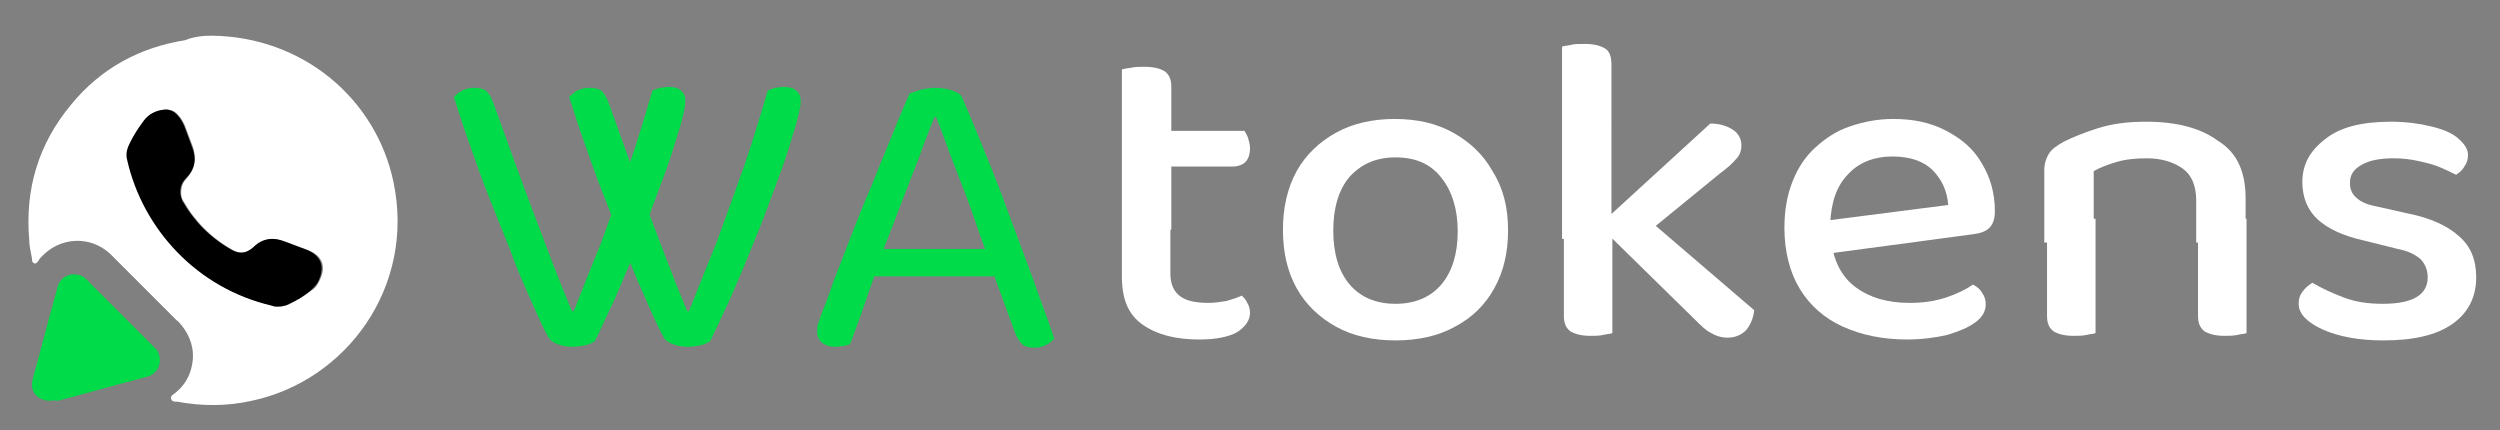
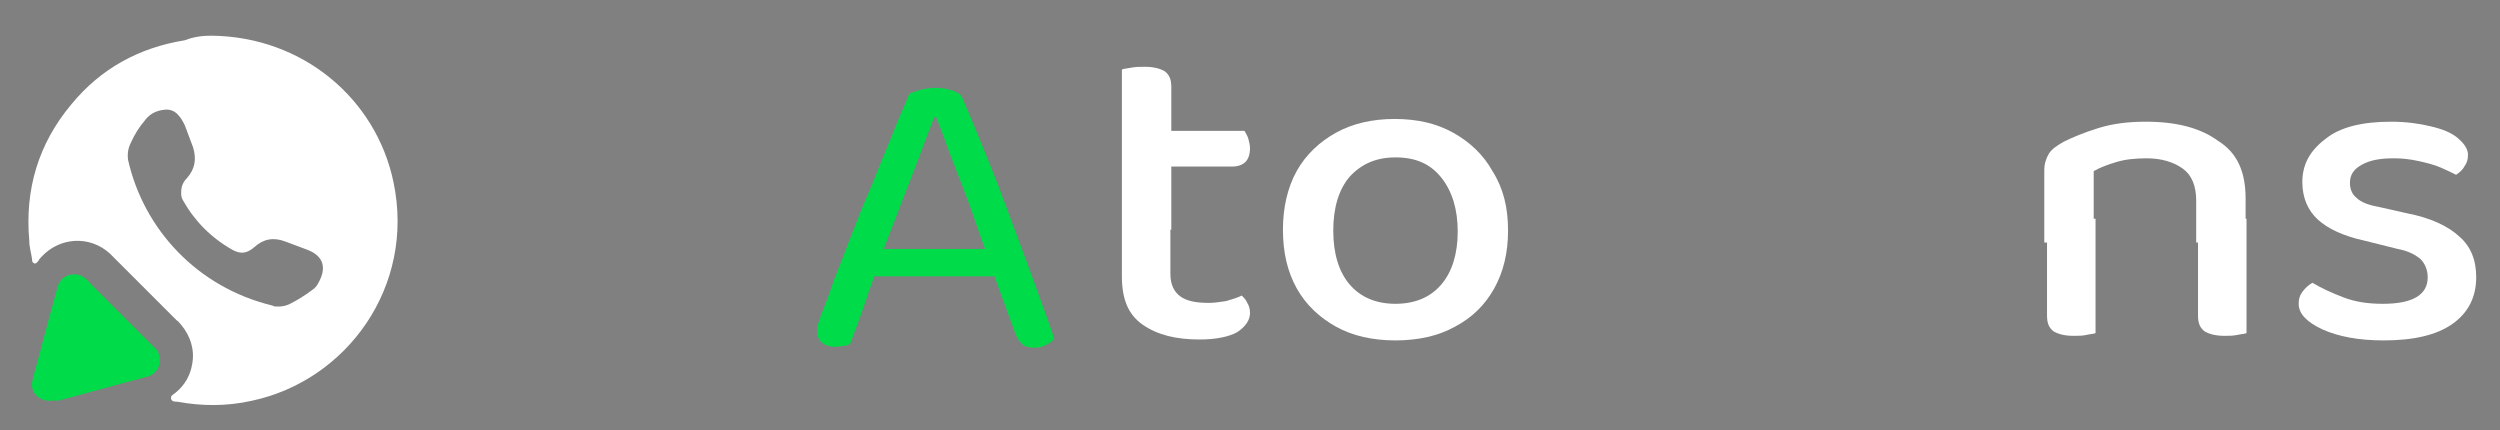
<svg xmlns="http://www.w3.org/2000/svg" version="1.1" id="Layer_1" x="0px" y="0px" width="273.2px" height="47px" viewBox="0 0 273.2 47" style="enable-background:new 0 0 273.2 47;" xml:space="preserve">
  <rect x="0" y="0" width="273.2" height="47" fill="#808080" stroke="none" />
  <style type="text/css">
	.st0{fill:#00DB49;}
	.st1{fill:#FFFFFF;}
</style>
  <path class="st0" d="M102.3,12.8h-0.2c-0.5,1.3-1.1,2.8-1.7,4.5c-0.7,1.8-1.4,3.6-2.1,5.4c-0.7,1.9-1.4,3.6-2,5.2l-0.2,0.7  c-0.2,0.5-0.4,1.2-0.7,2c-0.3,0.8-0.6,1.7-0.9,2.6c-0.3,0.9-0.6,1.7-0.9,2.5c-0.3,0.8-0.5,1.4-0.7,1.9c-0.2,0.1-0.5,0.2-0.7,0.2  c-0.2,0-0.5,0.1-0.9,0.1c-0.5,0-1-0.1-1.4-0.4c-0.4-0.3-0.6-0.7-0.6-1.3c0-0.3,0-0.6,0.1-0.8c0.1-0.3,0.2-0.6,0.3-0.9  c0.4-1,0.9-2.3,1.4-3.8c0.6-1.5,1.2-3.1,1.9-4.9c0.7-1.8,1.4-3.6,2.2-5.4c0.7-1.8,1.5-3.7,2.2-5.4c0.7-1.8,1.4-3.4,2-4.8  c0.3-0.1,0.7-0.2,1.2-0.4c0.5-0.1,1.1-0.2,1.6-0.2c0.7,0,1.3,0.1,1.9,0.3c0.6,0.2,1,0.5,1.1,0.9c0.8,1.8,1.6,3.8,2.5,6  c0.9,2.2,1.8,4.5,2.7,7c0.9,2.4,1.8,4.8,2.6,7c0.8,2.3,1.6,4.3,2.2,6.2c-0.2,0.3-0.5,0.5-0.9,0.7c-0.4,0.2-0.8,0.3-1.2,0.3  c-0.6,0-1.1-0.1-1.4-0.4c-0.3-0.3-0.6-0.7-0.8-1.3l-2.7-7.4l-0.4-1.3c-0.7-1.8-1.3-3.7-2-5.6c-0.7-1.9-1.4-3.6-2-5.2  C103.2,15.1,102.7,13.8,102.3,12.8z M94.2,30.2l1.3-3h13.6l0.8,3H94.2z" />
  <g>
-     <path class="st0" d="M65,37.3c-0.2,0.1-0.5,0.3-0.9,0.4c-0.5,0.1-1,0.2-1.5,0.2c-0.6,0-1.2-0.1-1.7-0.3c-0.5-0.2-0.8-0.4-1-0.8   c-0.5-0.9-1.1-2.2-1.8-3.8c-0.7-1.6-1.5-3.3-2.2-5.3c-0.8-2-1.6-4-2.4-6c-0.8-2-1.5-4-2.2-6c-0.7-1.9-1.2-3.6-1.7-5.1   c0.2-0.2,0.5-0.5,0.9-0.7c0.4-0.2,0.8-0.3,1.3-0.3c0.6,0,1.1,0.1,1.4,0.4c0.3,0.3,0.5,0.7,0.7,1.2c1.4,3.9,2.8,7.8,4.2,11.5   c1.4,3.7,2.8,7.5,4.4,11.3h0.2c0.9-2.3,1.9-4.8,3-7.5c1-2.7,2-5.5,3-8.3c1-2.9,1.8-5.6,2.6-8.3c0.2-0.1,0.5-0.2,0.8-0.3   c0.3,0,0.6-0.1,0.9-0.1c0.6,0,1.1,0.1,1.4,0.4c0.4,0.3,0.5,0.7,0.5,1.2c0,0.5-0.2,1.3-0.5,2.5c-0.4,1.2-0.8,2.7-1.4,4.4   c-0.6,1.7-1.3,3.5-2,5.4c-0.7,1.9-1.5,3.7-2.2,5.5c-0.8,1.8-1.4,3.4-2.1,4.8C65.9,35.4,65.4,36.5,65,37.3z" />
-     <path class="st0" d="M77.6,37.3c-0.2,0.1-0.5,0.3-0.9,0.4c-0.5,0.1-1,0.2-1.5,0.2c-0.6,0-1.2-0.1-1.7-0.3c-0.5-0.2-0.8-0.4-1-0.8   c-0.5-0.9-1.1-2.2-1.8-3.8c-0.7-1.6-1.5-3.3-2.2-5.3c-0.8-2-1.6-4-2.4-6c-0.8-2-1.5-4-2.2-6c-0.7-1.9-1.2-3.6-1.7-5.1   c0.2-0.2,0.5-0.5,0.9-0.7c0.4-0.2,0.8-0.3,1.3-0.3c0.6,0,1.1,0.1,1.4,0.4c0.3,0.3,0.5,0.7,0.7,1.2c1.4,3.9,2.8,7.8,4.2,11.5   c1.4,3.7,2.8,7.5,4.4,11.3h0.2c0.9-2.3,1.9-4.8,3-7.5c1-2.7,2-5.5,3-8.3c1-2.9,1.8-5.6,2.6-8.3c0.2-0.1,0.5-0.2,0.8-0.3   c0.3,0,0.6-0.1,0.9-0.1c0.6,0,1.1,0.1,1.4,0.4c0.4,0.3,0.5,0.7,0.5,1.2c0,0.5-0.2,1.3-0.5,2.5c-0.4,1.2-0.8,2.7-1.4,4.4   c-0.6,1.7-1.3,3.5-2,5.4c-0.7,1.9-1.5,3.7-2.2,5.5c-0.8,1.8-1.4,3.4-2.1,4.8C78.5,35.4,78,36.5,77.6,37.3z" />
-   </g>
+     </g>
  <path class="st1" d="M23.1,3.9c10,0.1,18,6.9,19.9,16c2.4,11.4-5.1,21.7-15.5,23.9c-2.7,0.6-5.4,0.6-8.1,0.1c-0.3,0-0.6,0-0.7-0.3  c-0.1-0.4,0.3-0.5,0.5-0.7c1-0.8,1.6-1.9,1.8-3.1c0.3-1.6-0.2-3.1-1.2-4.3c-0.2-0.2-0.3-0.4-0.5-0.5c-2.3-2.3-4.6-4.6-6.9-6.9  c-0.1-0.1-0.3-0.3-0.4-0.4c-2.2-2-5.5-1.8-7.5,0.4c-0.1,0.1-0.2,0.2-0.3,0.4c-0.1,0.1-0.2,0.3-0.4,0.3c-0.3-0.1-0.3-0.3-0.3-0.5  c-0.1-0.7-0.3-1.3-0.3-2c-0.5-5.6,1-10.6,4.6-14.9c3.2-3.9,7.4-6.2,12.4-7C21.2,4,22.2,3.9,23.1,3.9z M30.4,33.5  c0.5,0,0.9-0.1,1.3-0.3c0.8-0.4,1.6-0.9,2.4-1.5c0.3-0.2,0.5-0.4,0.7-0.8c0.9-1.6,0.6-2.9-1.2-3.6c-0.8-0.3-1.6-0.6-2.4-0.9  c-1.3-0.5-2.4-0.3-3.4,0.6c-0.8,0.7-1.5,0.8-2.4,0.3c-2.3-1.3-4.1-3.1-5.4-5.4c-0.2-0.3-0.2-0.6-0.2-0.9c0-0.6,0.2-1.1,0.6-1.5  c0.9-1,1.1-2.1,0.7-3.4c-0.3-0.8-0.6-1.6-0.9-2.4c-0.2-0.4-0.4-0.8-0.7-1.1c-0.4-0.5-1-0.7-1.6-0.6c-0.9,0.1-1.6,0.5-2.1,1.2  c-0.6,0.7-1.1,1.5-1.5,2.4c-0.3,0.6-0.4,1.2-0.3,1.9c1.7,7.5,7.5,13.9,15.8,15.9C29.9,33.5,30.1,33.5,30.4,33.5z" />
  <path class="st0" d="M5.5,43.8c-1.2,0-2.1-0.8-2-1.9c0-0.2,0.1-0.4,0.1-0.6c0.9-3.2,1.7-6.4,2.6-9.6c0-0.1,0.1-0.3,0.1-0.4  c0.5-1.5,2.2-1.6,3-0.9c0.2,0.2,0.4,0.3,0.5,0.5c2.2,2.2,4.4,4.4,6.7,6.7c0.2,0.2,0.4,0.4,0.6,0.6c0.7,1,0.4,2.4-0.8,2.9  c-0.2,0.1-0.5,0.1-0.7,0.2c-3.1,0.8-6.2,1.7-9.3,2.5C6,43.7,5.7,43.8,5.5,43.8z" />
-   <path d="M30.4,33.5c-0.2,0-0.5,0-0.7-0.1c-8.2-1.9-14.1-8.4-15.8-15.9c-0.2-0.7,0-1.3,0.3-1.9c0.4-0.8,0.9-1.6,1.5-2.4  c0.5-0.7,1.3-1.1,2.1-1.2c0.6-0.1,1.2,0.1,1.6,0.6c0.3,0.3,0.5,0.7,0.7,1.1c0.3,0.8,0.6,1.6,0.9,2.4c0.5,1.3,0.3,2.4-0.7,3.4  c-0.4,0.4-0.6,0.9-0.6,1.5c0,0.3,0.1,0.6,0.2,0.9c1.3,2.3,3.1,4.1,5.4,5.4c0.9,0.5,1.6,0.4,2.4-0.3c1-1,2.2-1.1,3.4-0.6  c0.8,0.3,1.6,0.6,2.4,0.9c1.8,0.7,2,2.1,1.2,3.6c-0.2,0.3-0.4,0.5-0.7,0.8c-0.7,0.6-1.5,1.1-2.4,1.5C31.3,33.4,30.8,33.5,30.4,33.5z  " />
  <g>
    <path class="st1" d="M127.9,25.1h-5.3V7.6c0.2-0.1,0.5-0.1,1-0.2c0.5-0.1,0.9-0.1,1.5-0.1c1,0,1.7,0.2,2.2,0.5   c0.5,0.4,0.7,0.9,0.7,1.7V25.1z M122.6,23.7h5.3v6.2c0,1.2,0.4,2,1.1,2.5c0.7,0.5,1.7,0.7,3.1,0.7c0.6,0,1.2-0.1,1.9-0.2   c0.7-0.2,1.3-0.4,1.7-0.6c0.2,0.2,0.5,0.5,0.6,0.8c0.2,0.3,0.3,0.7,0.3,1.1c0,0.8-0.5,1.5-1.4,2.1c-0.9,0.5-2.3,0.8-4.1,0.8   c-2.6,0-4.6-0.5-6.2-1.6s-2.3-2.8-2.3-5.3V23.7z M125.6,18.3v-4H136c0.1,0.2,0.3,0.5,0.4,0.8c0.1,0.4,0.2,0.7,0.2,1.1   c0,0.7-0.2,1.2-0.5,1.5c-0.3,0.3-0.8,0.5-1.4,0.5H125.6z" />
    <path class="st1" d="M164.8,25.2c0,2.4-0.5,4.5-1.5,6.3c-1,1.8-2.4,3.2-4.3,4.2c-1.8,1-4,1.5-6.5,1.5s-4.7-0.5-6.5-1.5   c-1.8-1-3.3-2.4-4.3-4.2c-1-1.8-1.5-3.9-1.5-6.4c0-2.4,0.5-4.6,1.5-6.4c1-1.8,2.5-3.2,4.3-4.2s4-1.5,6.4-1.5c2.5,0,4.6,0.5,6.4,1.5   c1.8,1,3.3,2.4,4.3,4.2C164.3,20.6,164.8,22.7,164.8,25.2z M152.5,17.2c-2.1,0-3.7,0.7-5,2.1c-1.2,1.4-1.8,3.4-1.8,5.9   c0,2.5,0.6,4.5,1.8,5.9c1.2,1.4,2.9,2.1,5,2.1c2.1,0,3.8-0.7,5-2.1c1.2-1.4,1.8-3.4,1.8-5.8s-0.6-4.4-1.8-5.9   C156.3,17.9,154.7,17.2,152.5,17.2z" />
-     <path class="st1" d="M176.1,26.5l-5.4-0.4V5.1c0.2-0.1,0.6-0.1,1-0.2c0.4-0.1,0.9-0.1,1.5-0.1c1,0,1.7,0.2,2.2,0.5   c0.5,0.3,0.7,0.9,0.7,1.8V26.5z M170.8,23.6l5.4,0.4v12.4c-0.2,0.1-0.6,0.1-1,0.2c-0.4,0.1-0.9,0.1-1.4,0.1c-1,0-1.7-0.2-2.2-0.5   c-0.5-0.4-0.7-0.9-0.7-1.7V23.6z M178.6,26.6l-3.5-2.3l11.8-10.8c1.1,0,1.9,0.3,2.5,0.7c0.6,0.4,0.9,1,0.9,1.7   c0,0.6-0.2,1.1-0.6,1.5c-0.4,0.5-1,1-1.8,1.6L178.6,26.6z M175.1,25l4-1.9l12.6,10.8c-0.1,0.9-0.4,1.6-0.9,2.2   c-0.5,0.5-1.2,0.8-2,0.8c-0.7,0-1.3-0.2-1.8-0.5c-0.6-0.3-1.1-0.8-1.7-1.4L175.1,25z" />
-     <path class="st1" d="M198.4,27.9l-0.3-3.6l14.8-1.9c-0.1-1.5-0.7-2.8-1.7-3.8c-1-1-2.5-1.5-4.4-1.5c-1.9,0-3.6,0.6-4.8,1.9   c-1.3,1.3-1.9,3.1-2,5.5l0.1,1.8c0.3,2.3,1.2,4,2.7,5.1c1.5,1.1,3.4,1.7,5.9,1.7c1.5,0,2.8-0.2,4-0.6c1.2-0.4,2.2-0.9,2.9-1.4   c0.4,0.2,0.8,0.5,1,0.9c0.3,0.4,0.4,0.8,0.4,1.3c0,0.7-0.4,1.4-1.1,1.9c-0.8,0.6-1.8,1-3.1,1.4c-1.3,0.3-2.8,0.5-4.4,0.5   c-2.7,0-5-0.5-7-1.4c-2-0.9-3.6-2.3-4.7-4.1c-1.1-1.8-1.7-4.1-1.7-6.7c0-1.9,0.3-3.6,0.9-5.1c0.6-1.5,1.4-2.7,2.5-3.7   c1.1-1,2.3-1.8,3.8-2.3c1.5-0.5,3-0.8,4.7-0.8c2.2,0,4.1,0.4,5.8,1.3c1.7,0.9,3,2,3.9,3.6c0.9,1.5,1.4,3.2,1.4,5.2   c0,0.8-0.2,1.4-0.6,1.8c-0.4,0.4-1,0.6-1.8,0.7L198.4,27.9z" />
    <path class="st1" d="M245.4,21.7v4.8h-5.4v-4.6c0-1.6-0.5-2.8-1.5-3.5c-1-0.7-2.3-1.1-3.9-1.1c-1.2,0-2.3,0.1-3.3,0.4   c-1,0.3-1.8,0.6-2.5,1v7.8h-5.4v-7.9c0-0.7,0.2-1.3,0.5-1.8c0.3-0.5,0.9-0.9,1.6-1.3c1-0.5,2.2-1,3.8-1.5c1.6-0.5,3.3-0.7,5.2-0.7   c3.4,0,6,0.7,7.9,2.1C244.5,16.7,245.4,18.8,245.4,21.7z M223.6,23.9h5.4v12.5c-0.2,0.1-0.6,0.1-1,0.2c-0.4,0.1-0.9,0.1-1.4,0.1   c-1,0-1.7-0.2-2.2-0.5c-0.5-0.4-0.7-0.9-0.7-1.7V23.9z M240.1,23.9h5.4v12.5c-0.2,0.1-0.6,0.1-1,0.2c-0.5,0.1-0.9,0.1-1.4,0.1   c-1,0-1.7-0.2-2.2-0.5c-0.5-0.4-0.7-0.9-0.7-1.7V23.9z" />
    <path class="st1" d="M270.6,30.3c0,2.2-0.9,3.9-2.6,5.1c-1.7,1.2-4.2,1.8-7.5,1.8c-2.7,0-4.9-0.4-6.7-1.2c-1.7-0.8-2.6-1.7-2.6-2.8   c0-0.5,0.1-0.9,0.4-1.3c0.3-0.4,0.6-0.7,1.1-1c1,0.6,2.1,1.1,3.4,1.6c1.3,0.5,2.7,0.7,4.3,0.7c3.3,0,4.9-1,4.9-2.9   c0-0.8-0.3-1.5-0.8-2c-0.6-0.5-1.4-0.9-2.5-1.1l-3.6-0.9c-2.3-0.5-4-1.3-5.1-2.3s-1.7-2.4-1.7-4.1c0-1.9,0.8-3.4,2.5-4.7   c1.6-1.3,4-1.9,7.2-1.9c1.6,0,3.1,0.2,4.3,0.5c1.3,0.3,2.3,0.7,3,1.3s1.1,1.2,1.1,1.8c0,0.5-0.1,0.9-0.4,1.3   c-0.2,0.4-0.6,0.7-0.9,0.9c-0.4-0.2-1-0.5-1.7-0.8c-0.7-0.3-1.5-0.5-2.4-0.7c-0.9-0.2-1.8-0.3-2.7-0.3c-1.5,0-2.6,0.2-3.5,0.7   c-0.9,0.5-1.3,1.1-1.3,2c0,0.6,0.2,1.2,0.7,1.6c0.5,0.5,1.3,0.8,2.4,1l3.1,0.7c2.6,0.5,4.5,1.4,5.7,2.5   C270,26.9,270.6,28.4,270.6,30.3z" />
  </g>
</svg>